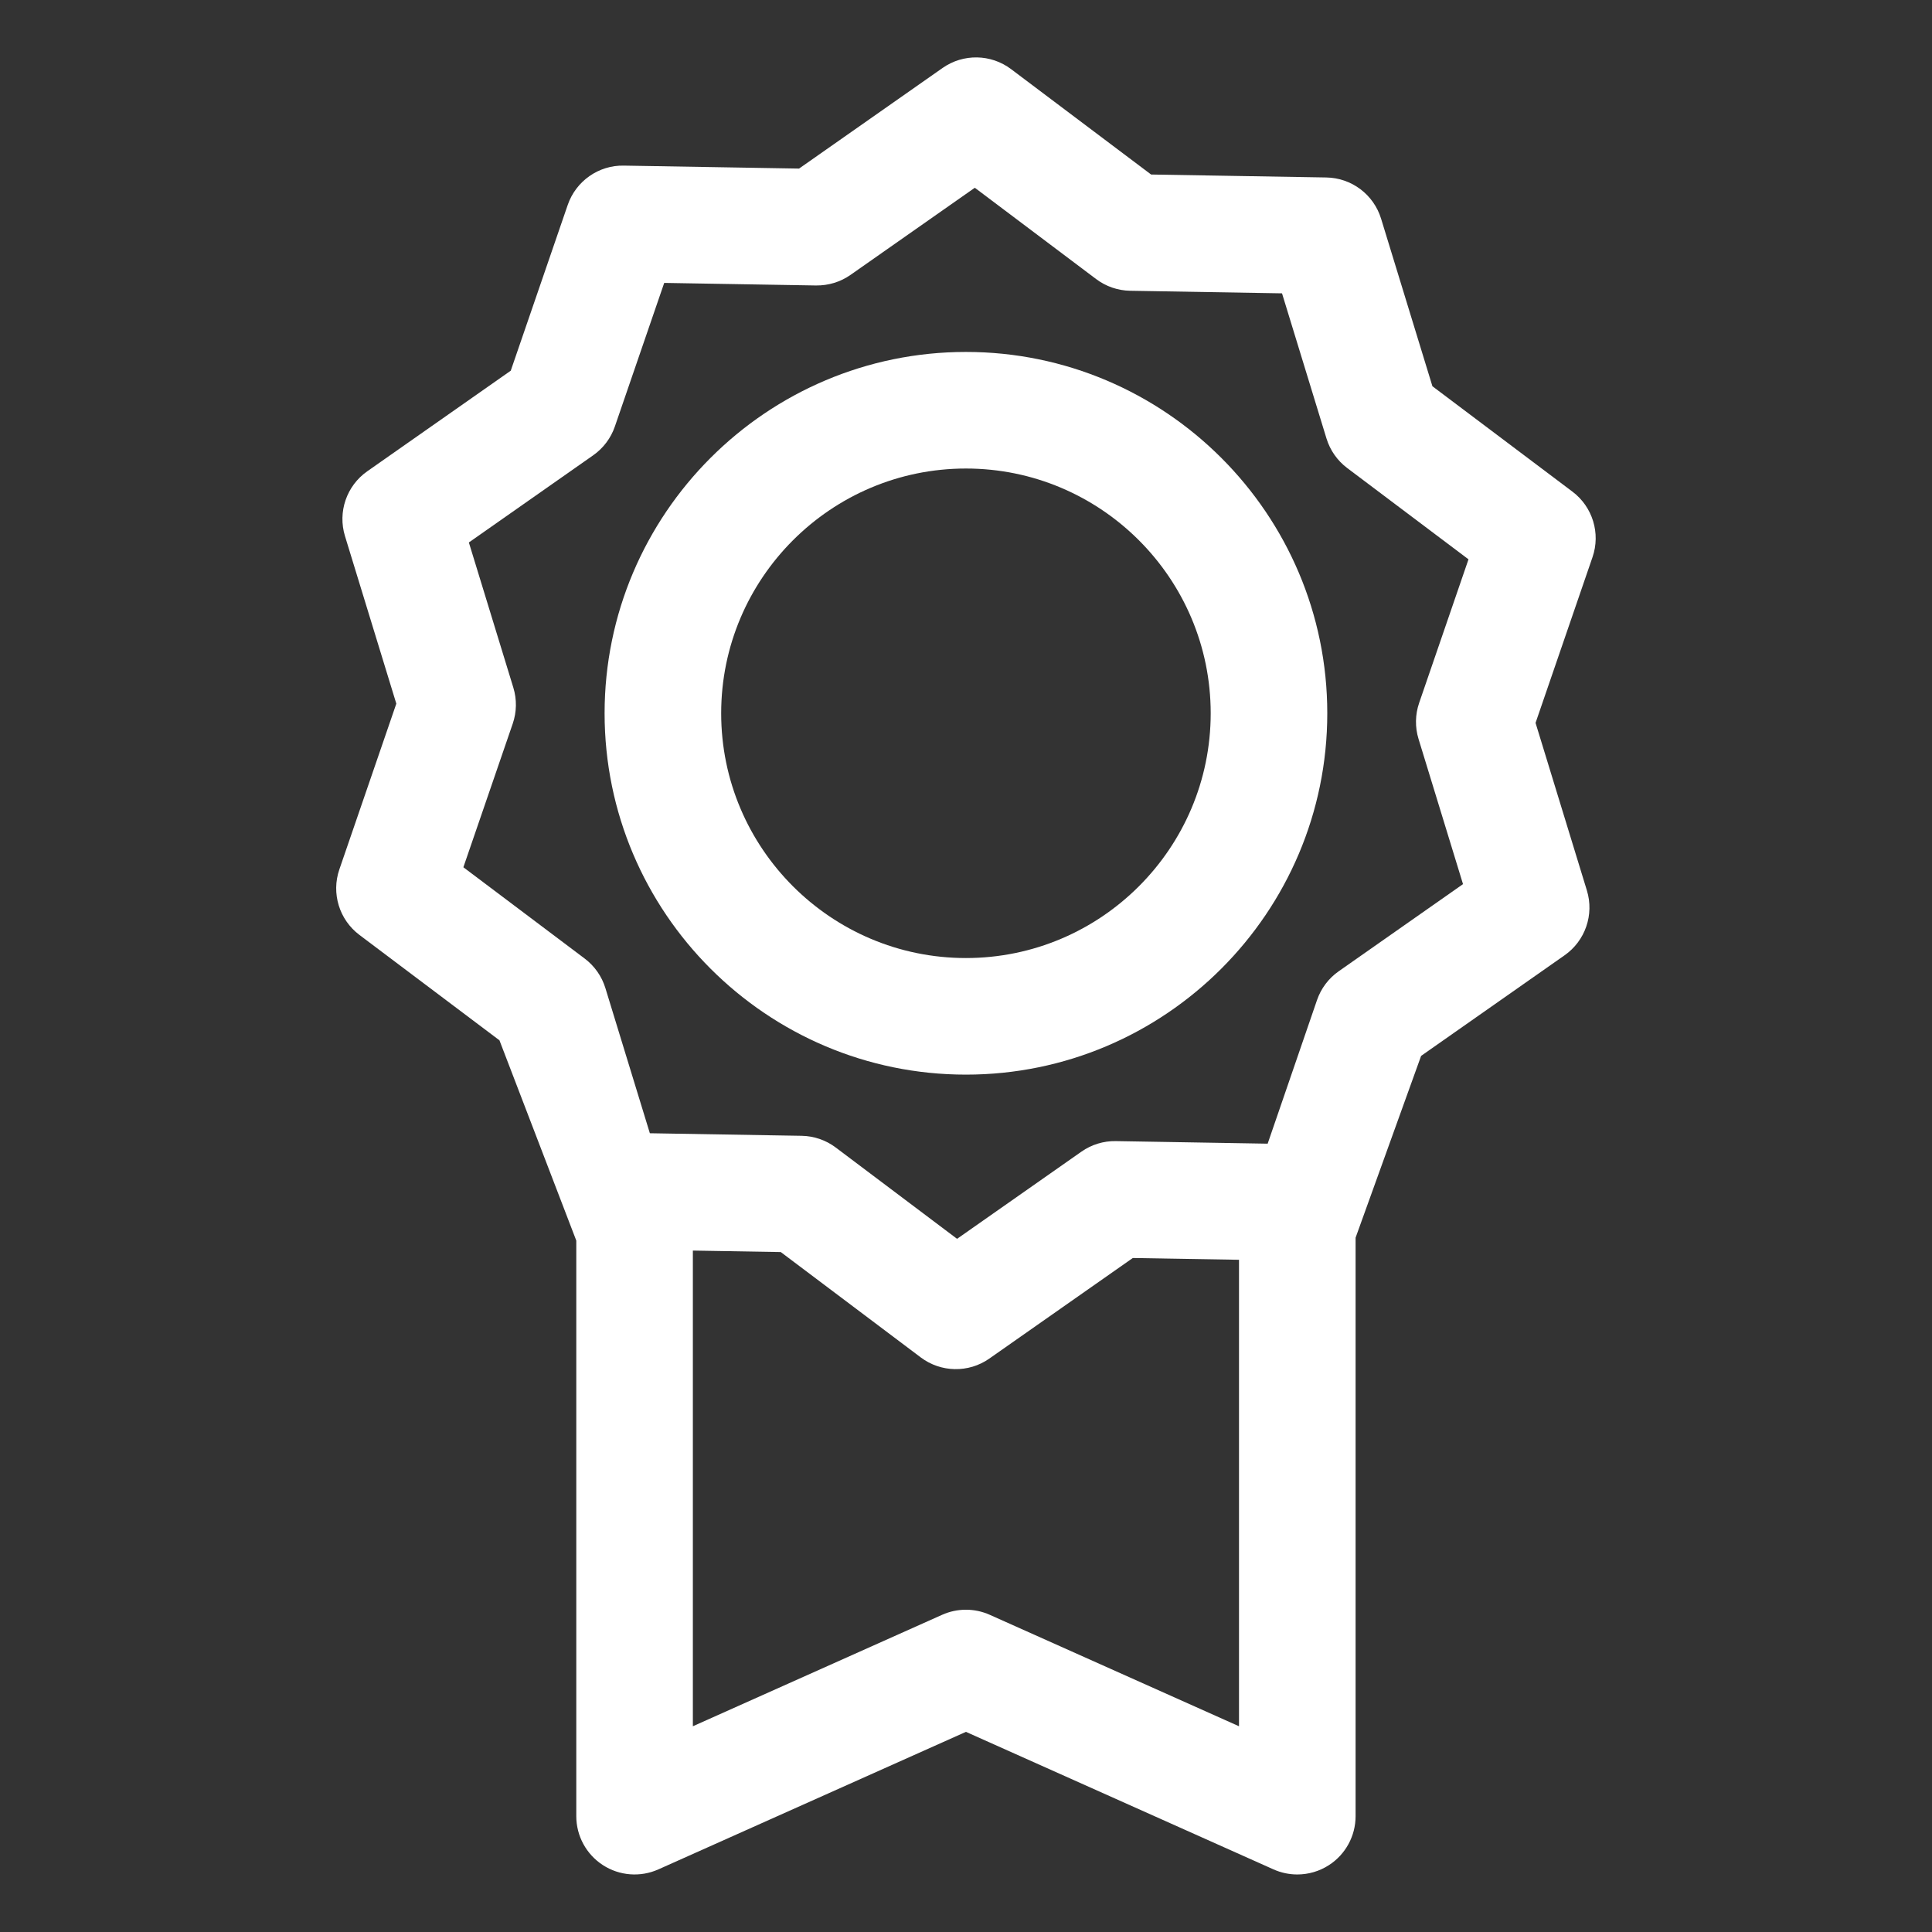
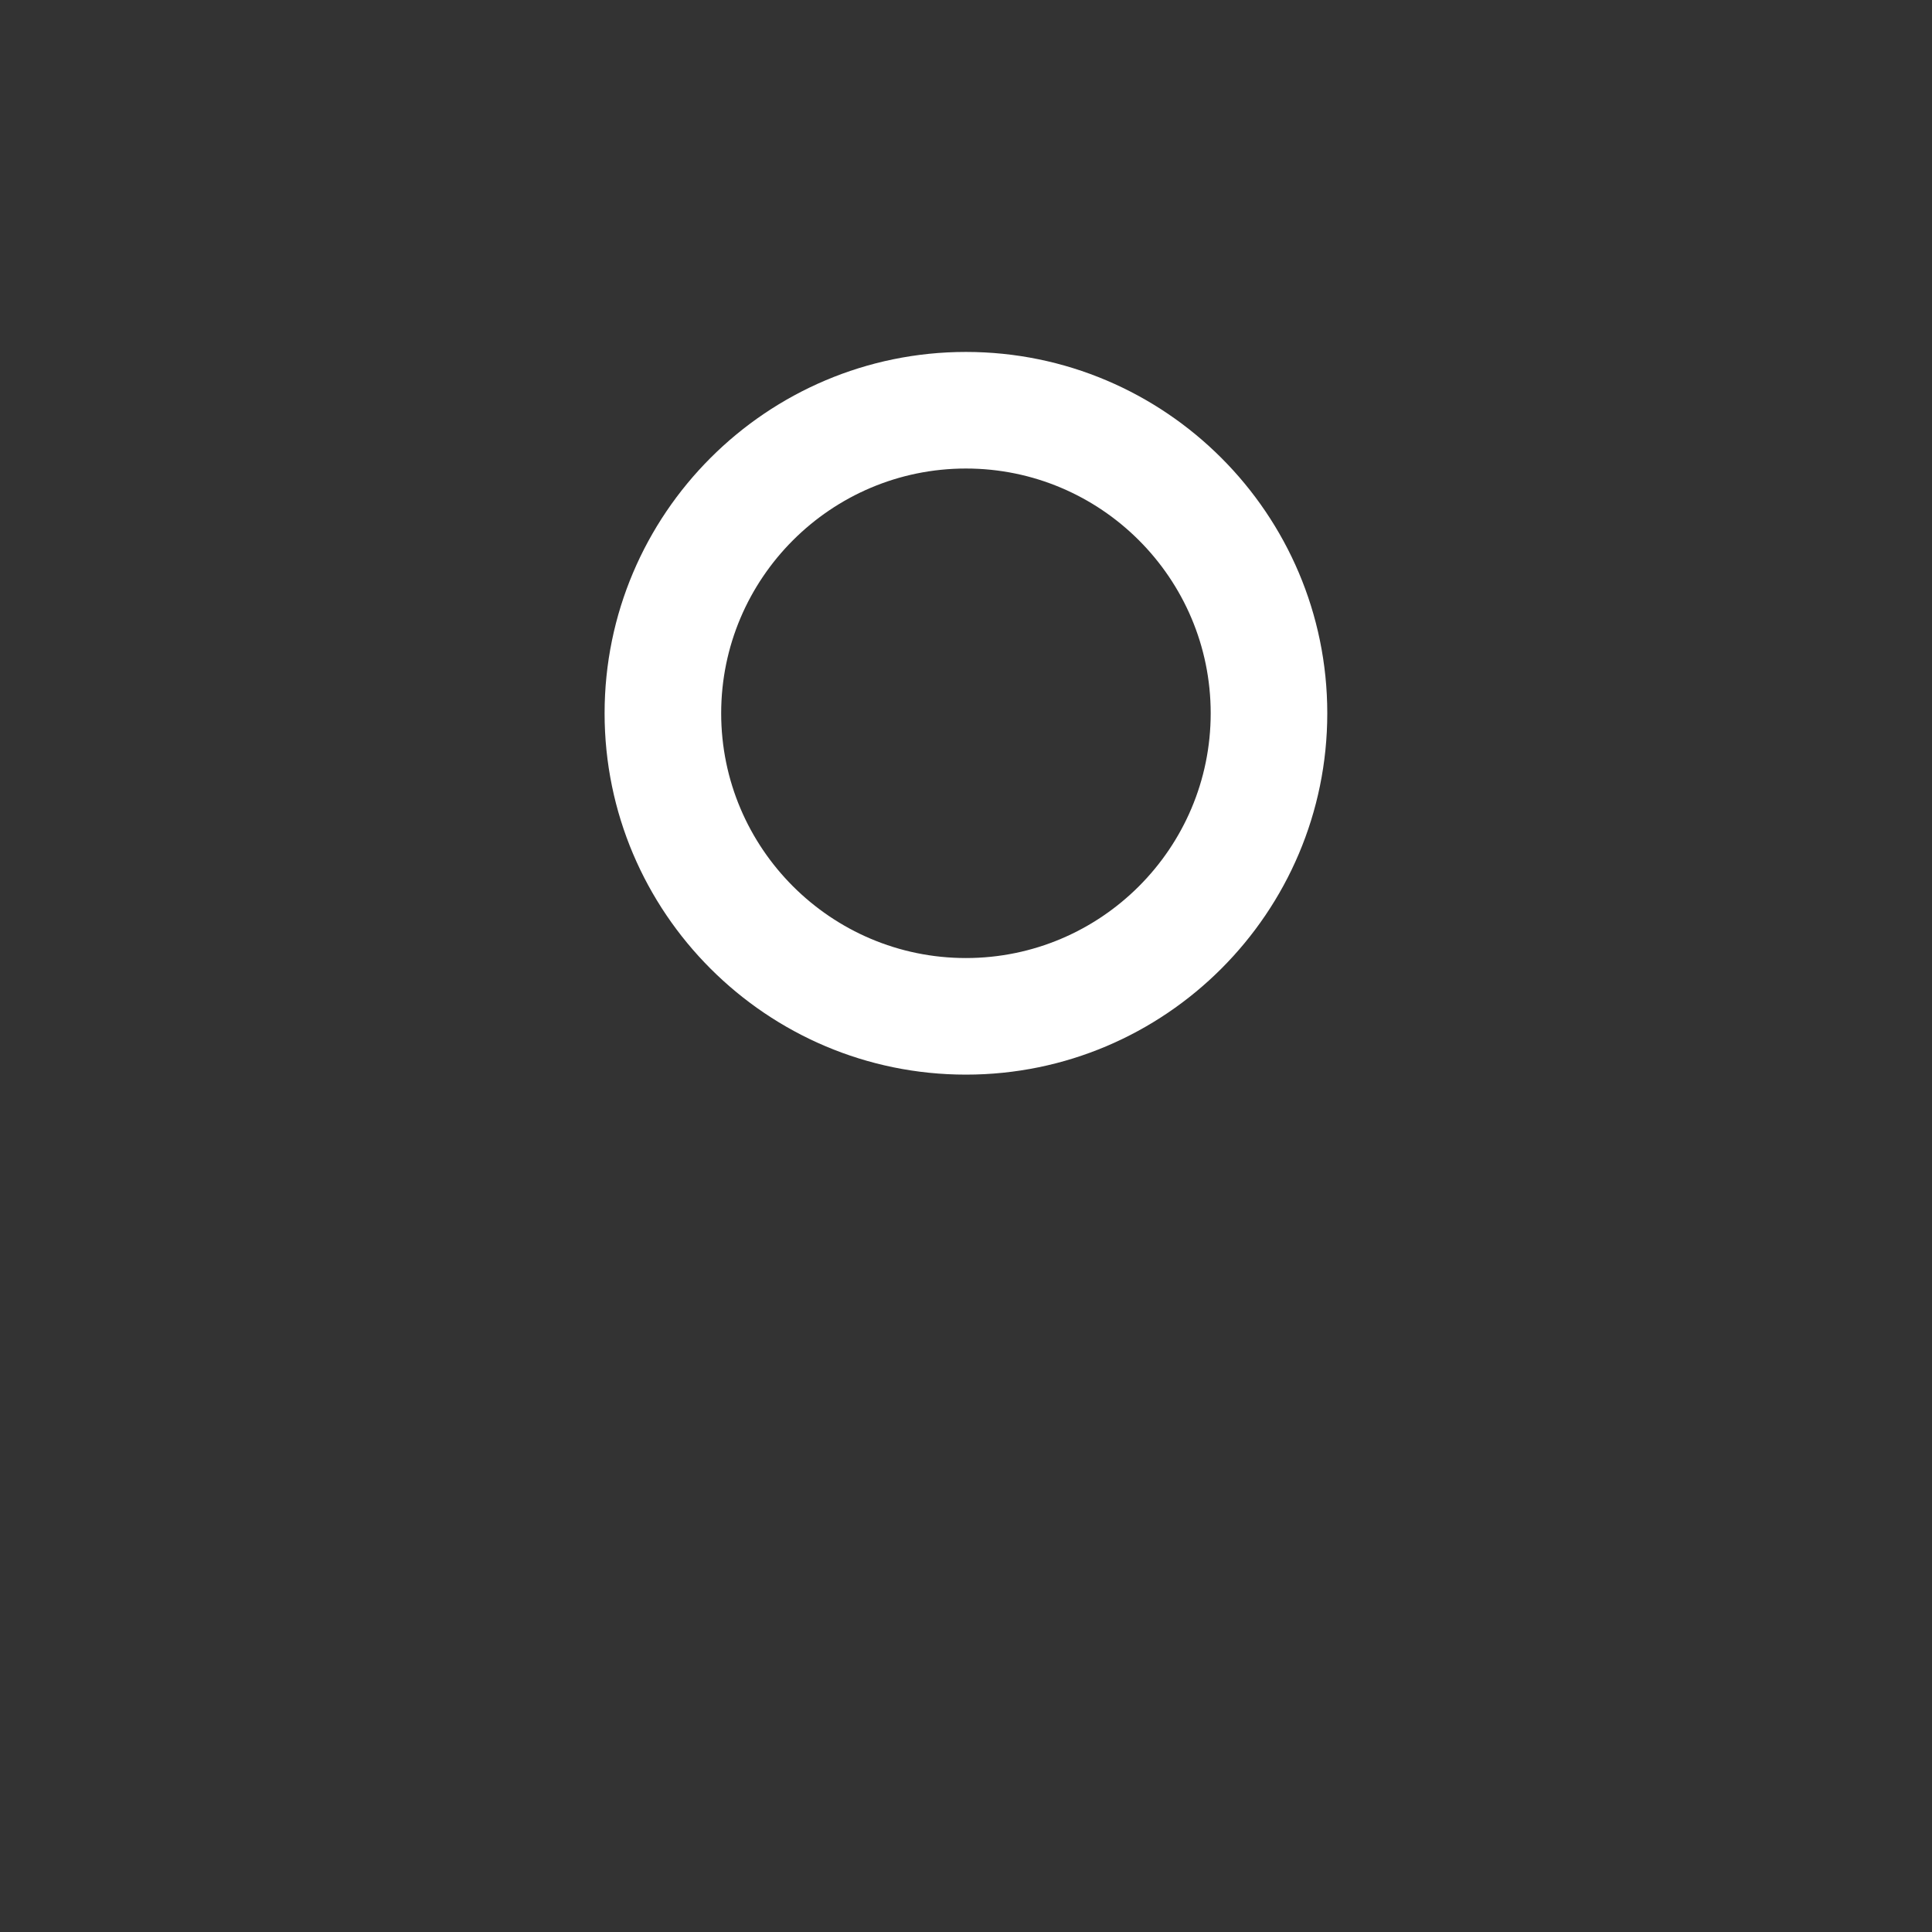
<svg xmlns="http://www.w3.org/2000/svg" width="100%" height="100%" viewBox="0 0 2134 2134" version="1.1" xml:space="preserve" style="fill-rule:evenodd;clip-rule:evenodd;stroke-linejoin:round;stroke-miterlimit:2;">
  <rect x="0" y="0" width="2134" height="2134" fill="#333333" stroke="none" />
  <g transform="matrix(3.92,0,0,3.92,63.411,63.41)">
    <g>
      <g>
-         <path d="M426.898,122.355L387.443,92.659L372.978,45.443C370.893,38.64 364.665,33.951 357.551,33.832L308.175,32.999L268.72,3.302C263.034,-0.977 255.239,-1.109 249.414,2.977L208.979,31.324L159.603,30.491C152.499,30.343 146.105,34.846 143.793,41.576L127.741,88.275L87.306,116.623C81.48,120.707 78.946,128.08 81.031,134.883L95.496,182.099L79.446,228.8C77.133,235.53 79.416,242.982 85.102,247.262L124.557,276.958L146.206,333.393L146.206,495.575C146.206,501.141 149.026,506.329 153.696,509.357C158.368,512.386 164.254,512.841 169.336,510.569L256,471.817L342.664,510.569C344.806,511.527 347.091,512 349.368,512C352.493,512 355.602,511.109 358.304,509.357C362.975,506.329 365.794,501.141 365.794,495.575L365.794,332.574L384.258,281.342L424.693,252.994C430.52,248.91 433.053,241.537 430.968,234.734L416.503,187.518L432.553,140.817C434.867,134.088 432.583,126.636 426.898,122.355ZM332.944,470.239L262.705,438.832C260.572,437.878 258.286,437.401 256,437.401C253.715,437.401 251.428,437.878 249.295,438.832L179.055,470.239L179.055,336.202L203.824,336.62L243.279,366.316C248.914,370.556 256.728,370.749 262.585,366.641L303.02,338.294L332.943,338.799L332.943,470.239L332.944,470.239ZM383.53,192.039L396.063,232.948L361.029,257.509C358.189,259.5 356.052,262.339 354.924,265.62L341.018,306.082L298.239,305.36C294.771,305.294 291.372,306.342 288.533,308.334L253.5,332.895L219.315,307.166C216.538,305.076 213.176,303.925 209.715,303.867L166.936,303.144L154.404,262.236C153.388,258.919 151.348,256.01 148.576,253.924L114.391,228.195L128.298,187.733C129.426,184.452 129.485,180.899 128.47,177.584L115.937,136.675L150.971,112.114C153.811,110.123 155.948,107.284 157.076,104.003L170.982,63.541L213.761,64.264C217.252,64.3 220.627,63.282 223.467,61.29L258.5,36.728L292.685,62.457C295.456,64.543 298.817,65.697 302.285,65.756L345.064,66.479L357.596,107.387C358.612,110.704 360.652,113.613 363.424,115.699L397.609,141.428L383.703,181.89C382.574,185.169 382.515,188.722 383.53,192.039Z" style="fill:white;fill-rule:nonzero;" />
-       </g>
+         </g>
      <g>
        <path d="M256,82.992C199.858,82.992 154.183,128.666 154.183,184.809C154.183,240.952 199.857,286.626 256,286.626C312.143,286.626 357.817,240.952 357.817,184.809C357.818,128.667 312.142,82.992 256,82.992ZM256,253.776C217.972,253.776 187.033,222.838 187.033,184.809C187.033,146.78 217.971,115.842 256,115.842C294.029,115.842 324.967,146.78 324.967,184.809C324.968,222.838 294.029,253.776 256,253.776Z" style="fill:white;fill-rule:nonzero;" />
      </g>
    </g>
  </g>
</svg>